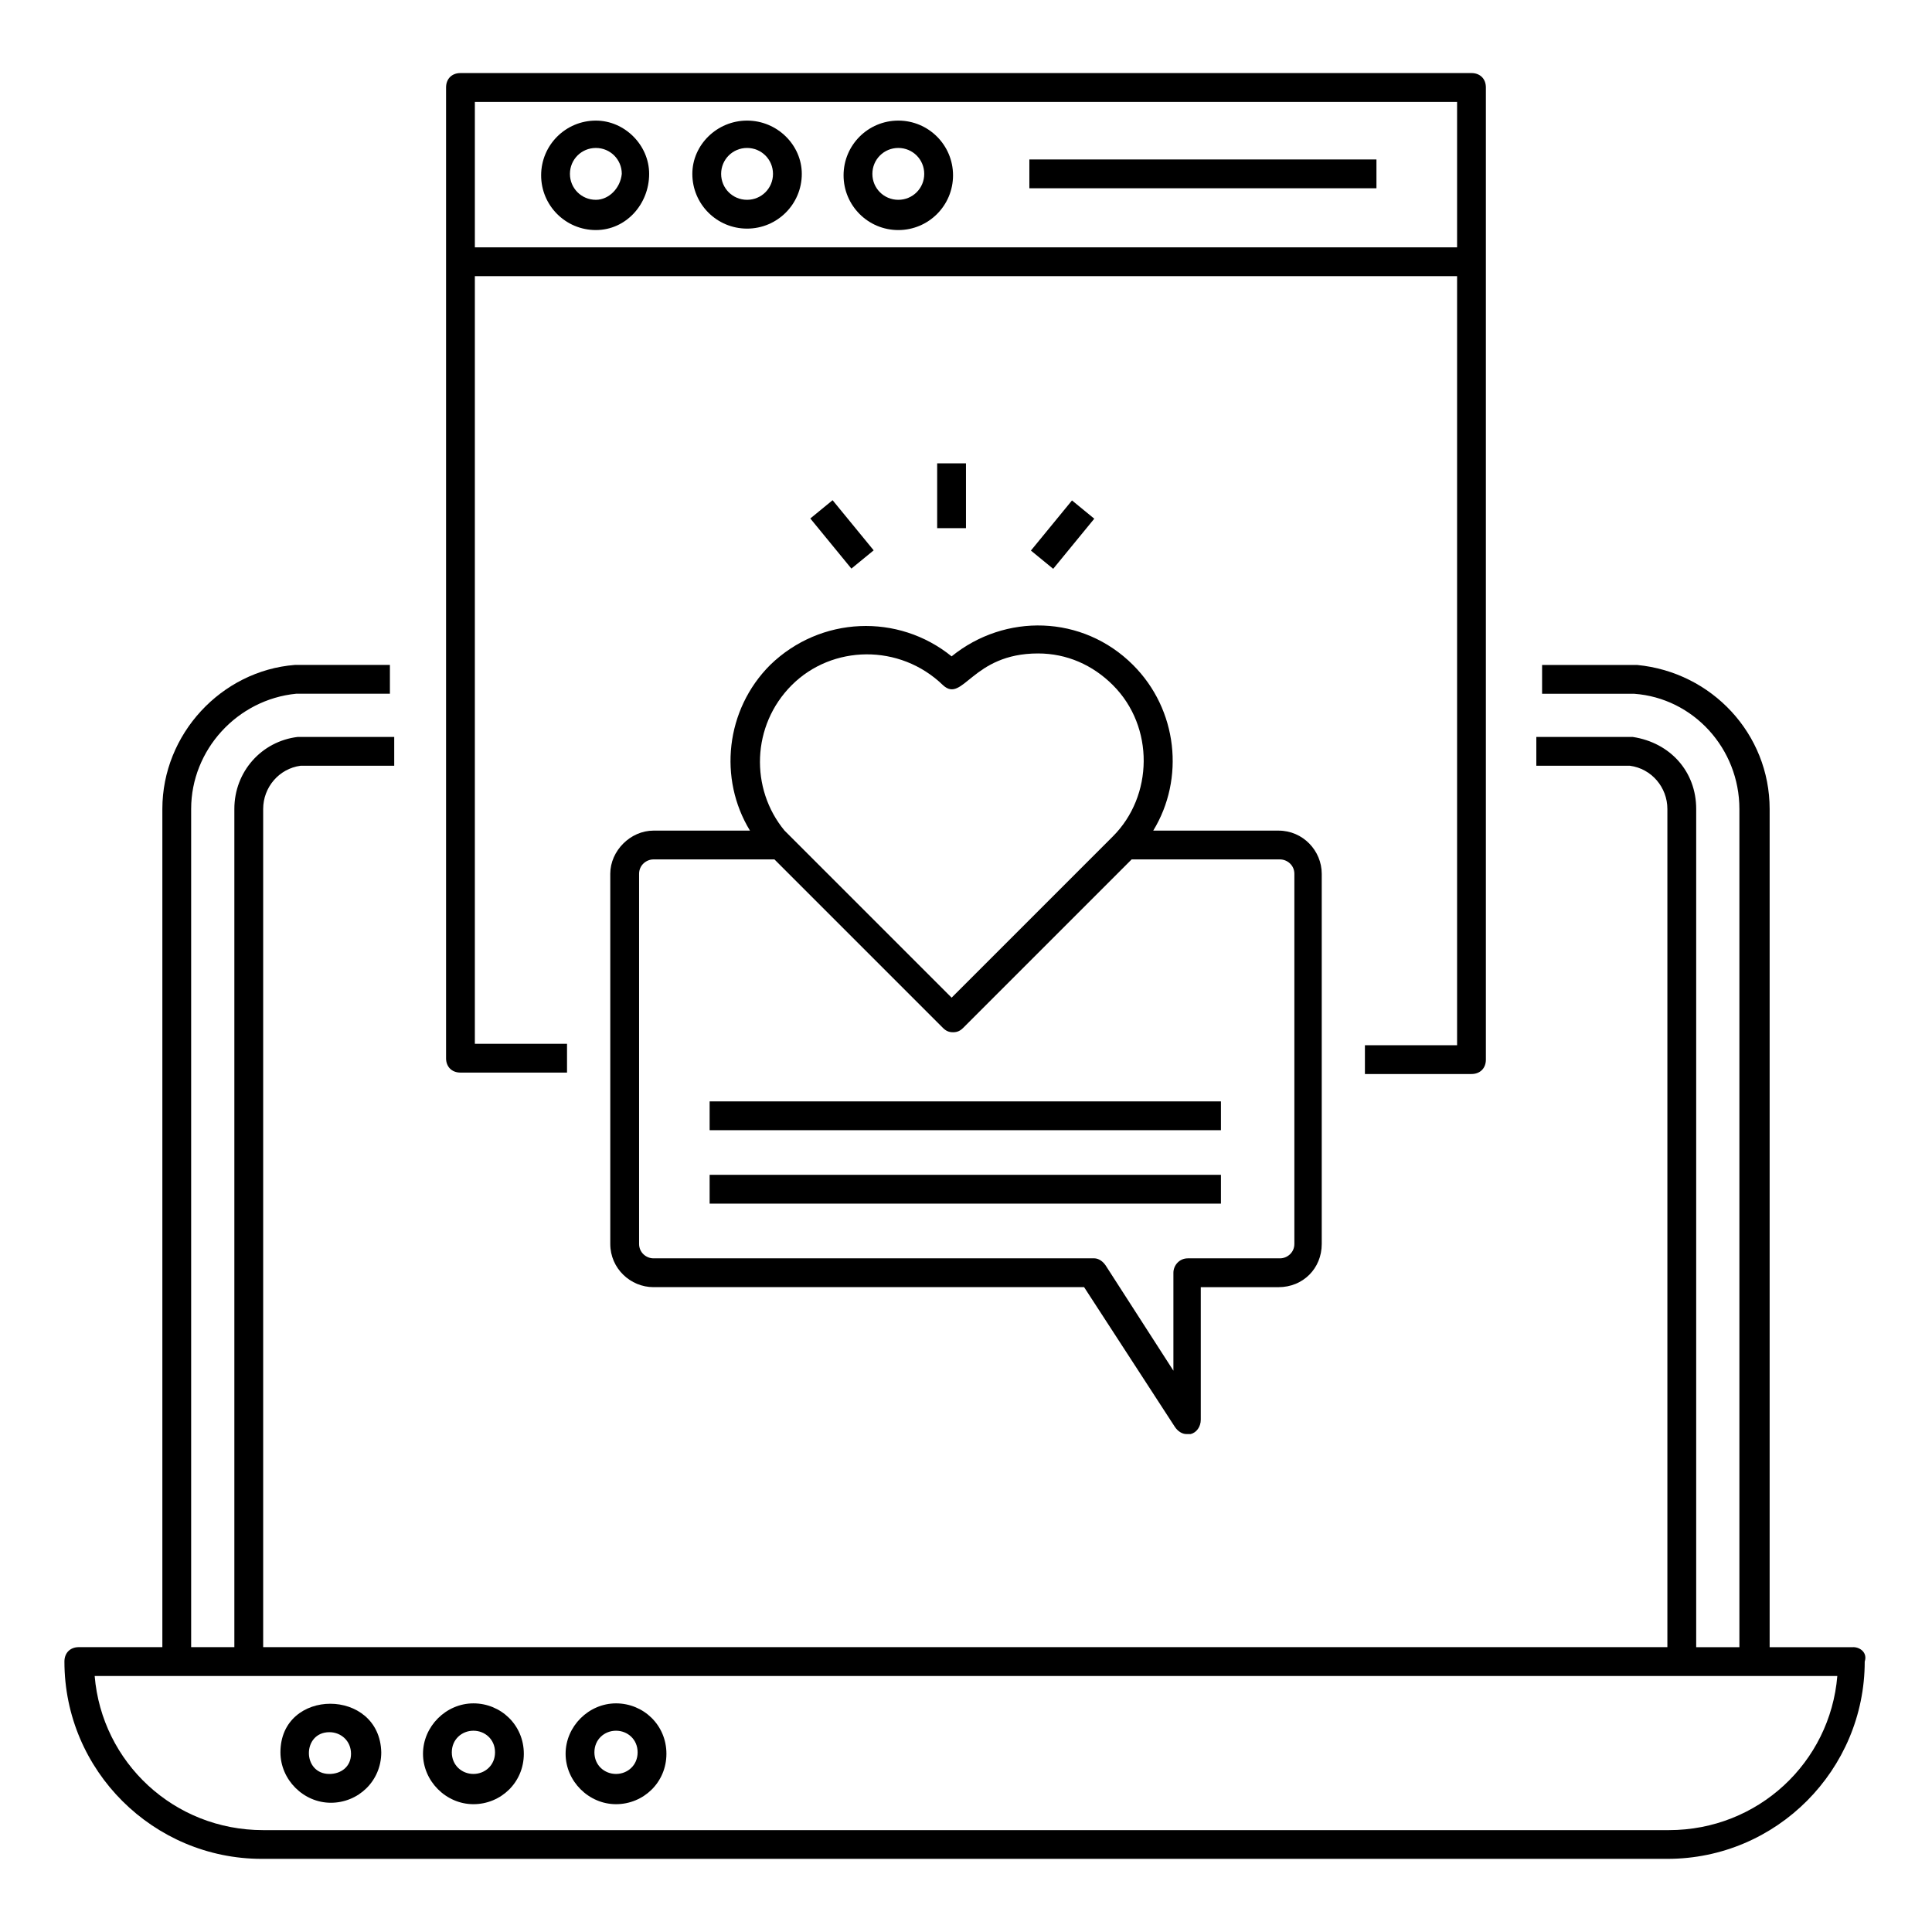
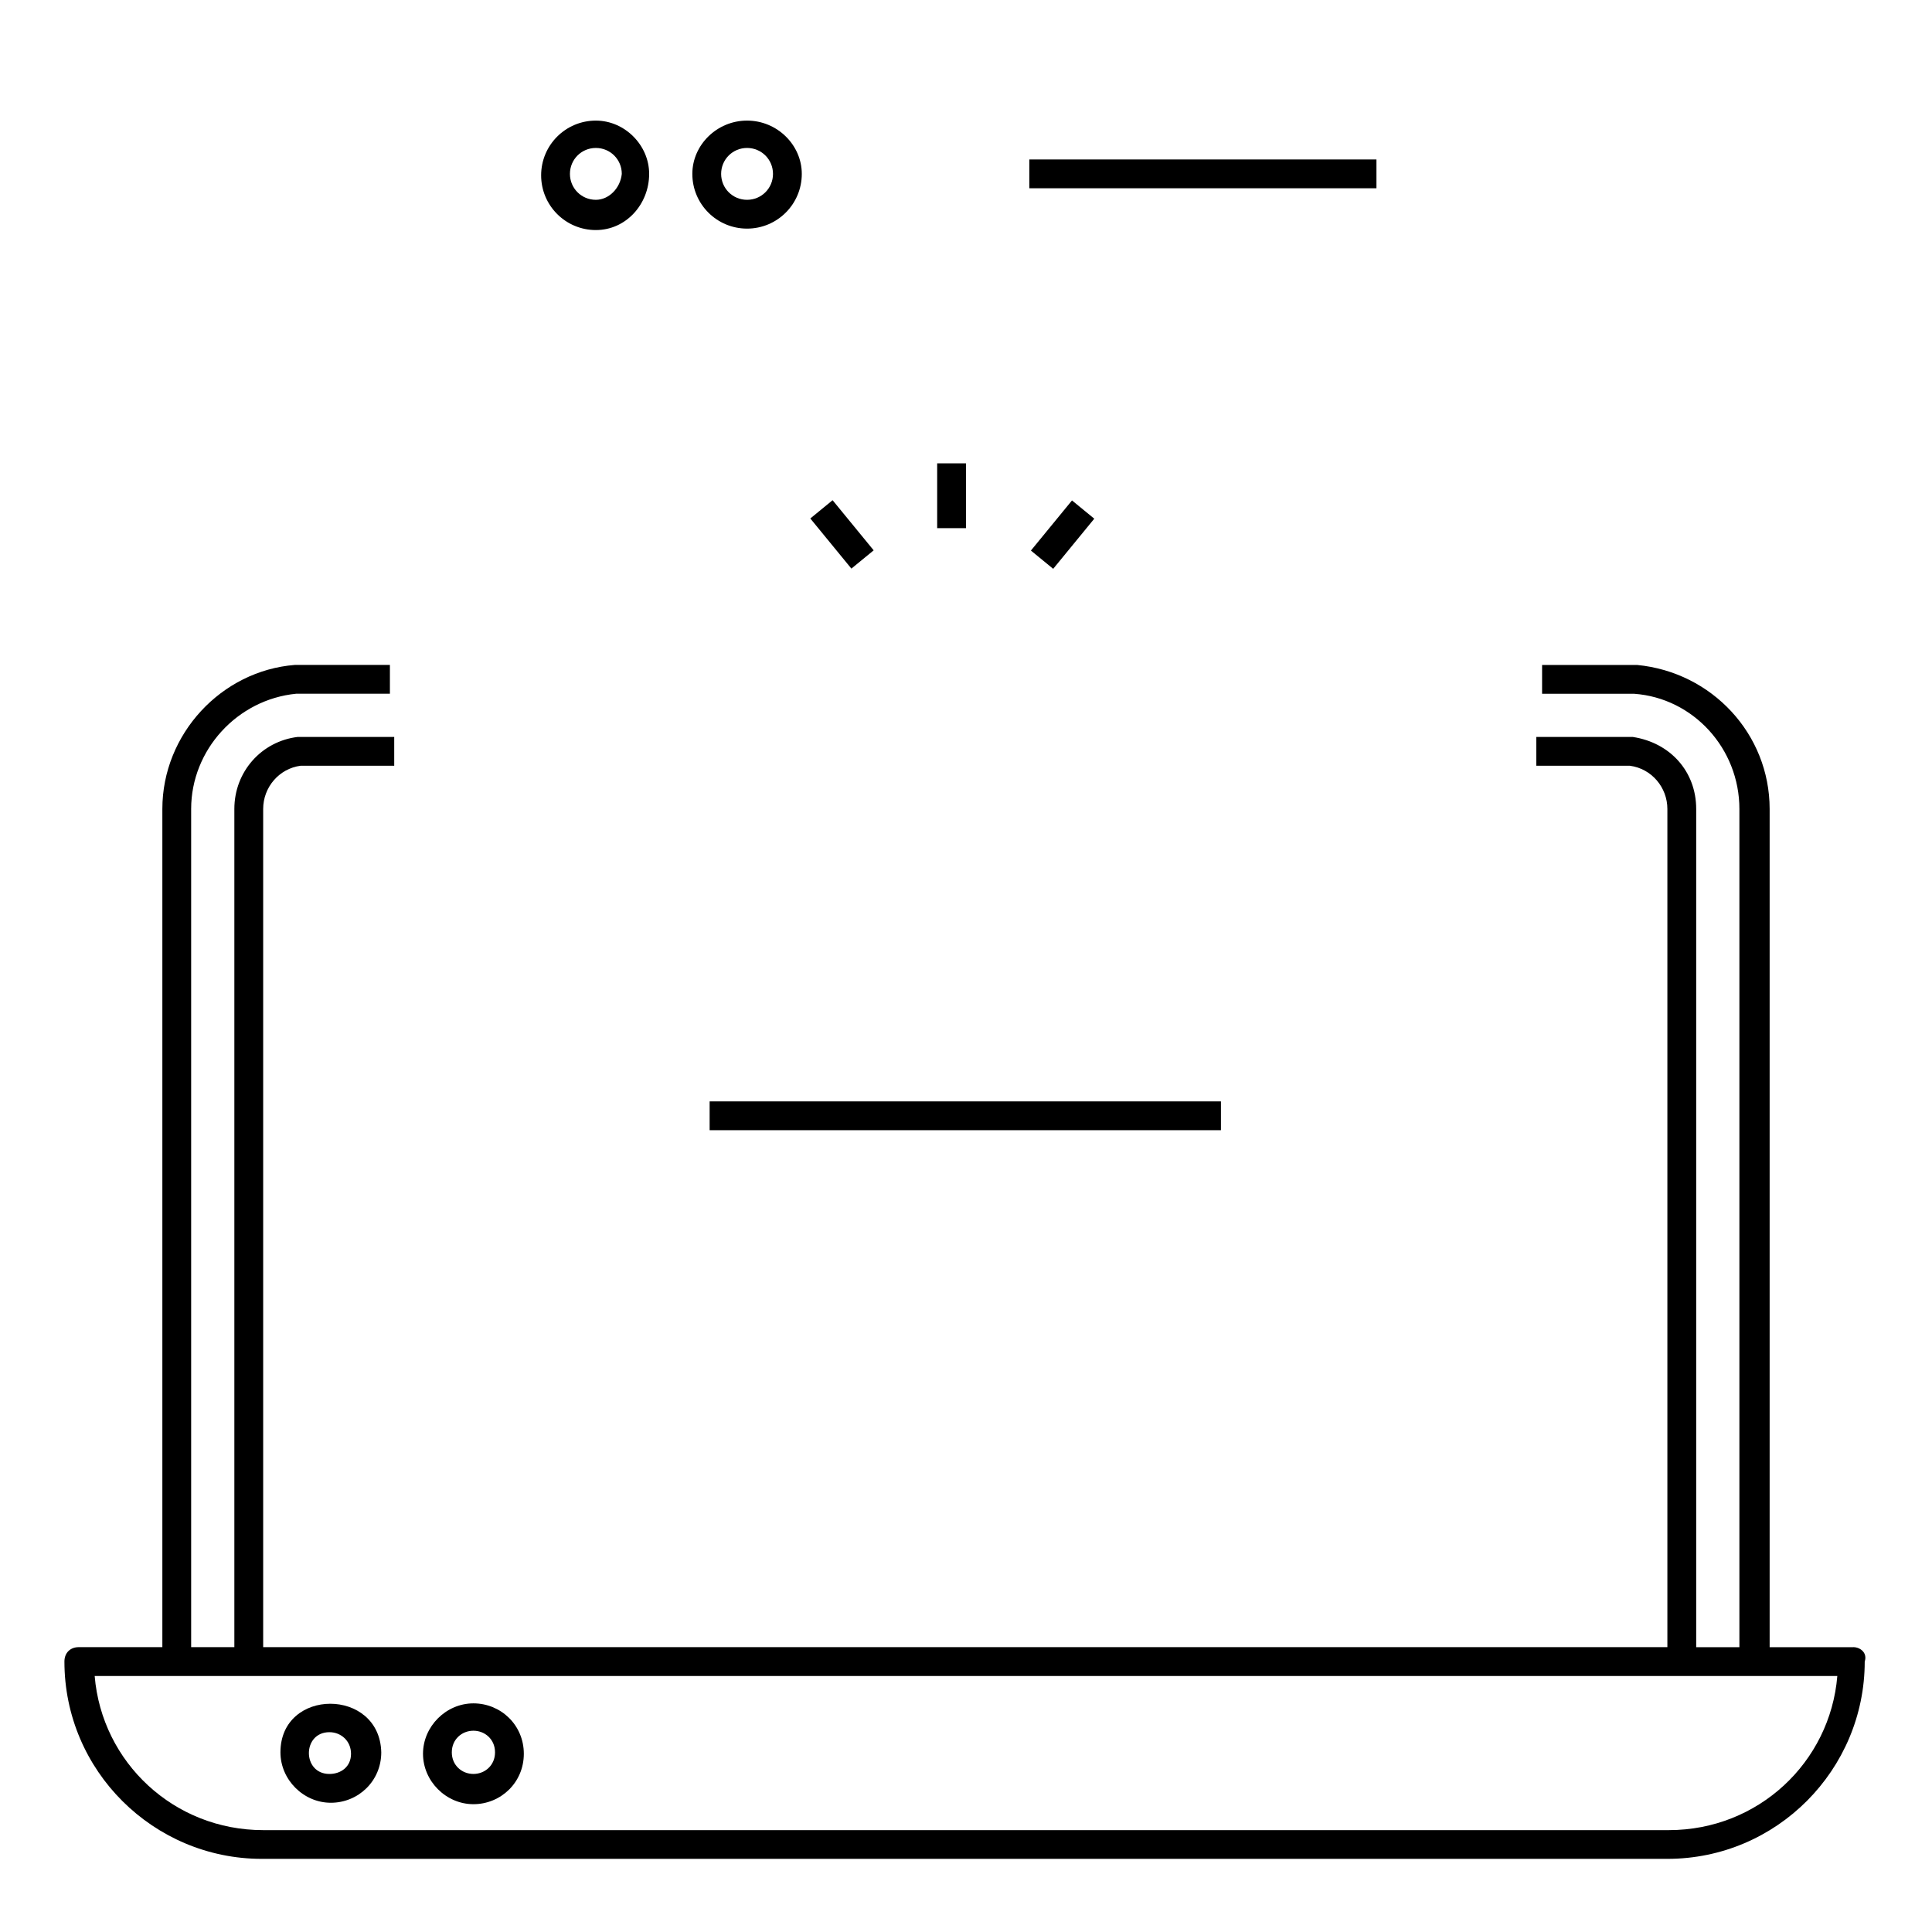
<svg xmlns="http://www.w3.org/2000/svg" fill="#000000" width="800px" height="800px" version="1.1" viewBox="144 144 512 512">
  <g>
    <path d="m635.11 580.53h-22.137v-222.14c0-19.848-15.266-36.258-35.113-38.168l-25.191 0.004v7.633h24.426c15.648 1.145 27.863 14.504 27.863 30.535v222.13h-11.449v-222.14c0-9.922-6.871-17.559-16.793-19.082h-0.383-25.191v7.633h24.809c5.727 0.762 9.922 5.727 9.922 11.449v222.13l-372.13 0.004v-222.14c0-5.727 4.199-10.688 9.922-11.449h24.809v-7.633h-25.191-0.383c-9.543 1.145-16.793 9.16-16.793 19.082v222.13h-11.449v-222.13c0-15.648 12.215-29.008 27.863-30.535l24.809 0.004v-7.633h-25.191c-19.465 1.527-35.113 18.32-35.113 38.168v222.13h-22.137c-2.289 0-3.816 1.527-3.816 3.816 0 29.008 23.664 52.289 52.289 52.289h372.52c29.008 0 52.289-23.664 52.289-52.289 0.762-2.289-1.145-3.816-3.055-3.816zm-48.855 48.473h-372.51c-23.664 0-42.746-17.941-44.656-40.84h461.82c-1.906 22.898-20.992 40.84-44.656 40.84z" />
    <path d="m218.32 608.39c0 7.25 6.106 13.359 13.359 13.359 7.25 0 13.359-5.727 13.359-13.359-0.383-17.172-26.719-17.172-26.719 0zm12.977 5.727c-7.25 0-7.25-11.07 0-11.07 3.055 0 5.727 2.289 5.727 5.727s-2.672 5.344-5.727 5.344z" />
    <path d="m269.46 595.41c-7.25 0-13.359 6.106-13.359 13.359 0 7.25 6.106 13.359 13.359 13.359 7.25 0 13.359-5.727 13.359-13.359 0-7.633-6.106-13.359-13.359-13.359zm0 18.703c-3.055 0-5.727-2.289-5.727-5.727 0-3.434 2.672-5.727 5.727-5.727 3.055 0 5.727 2.289 5.727 5.727s-2.672 5.727-5.727 5.727z" />
-     <path d="m307.25 595.41c-7.25 0-13.359 6.106-13.359 13.359 0 7.25 6.106 13.359 13.359 13.359 7.25 0 13.359-5.727 13.359-13.359 0-7.633-6.106-13.359-13.359-13.359zm0 18.703c-3.055 0-5.727-2.289-5.727-5.727 0-3.434 2.672-5.727 5.727-5.727s5.727 2.289 5.727 5.727-2.672 5.727-5.727 5.727z" />
-     <path d="m262.21 424.43c0 2.289 1.527 3.816 3.816 3.816h28.242v-7.633h-24.426v-203.43h260.3v203.81h-24.426v7.633h28.242c2.289 0 3.816-1.527 3.816-3.816v-257.63c0-2.289-1.527-3.816-3.816-3.816h-267.93c-2.289 0-3.816 1.527-3.816 3.816v257.25zm7.633-253.43h260.3v38.551l-260.3-0.004z" />
    <path d="m301.91 175.96c-8.016 0-14.504 6.488-14.504 14.504 0 8.016 6.488 14.504 14.504 14.504 8.012 0 14.121-6.871 14.121-14.887 0-7.633-6.488-14.121-14.121-14.121zm0 20.992c-3.816 0-6.871-3.055-6.871-6.871s3.055-6.871 6.871-6.871 6.871 3.055 6.871 6.871c-0.383 3.816-3.438 6.871-6.871 6.871z" />
    <path d="m341.98 175.96c-8.016 0-14.504 6.488-14.504 14.121 0 8.016 6.488 14.504 14.504 14.504s14.504-6.488 14.504-14.504c0-7.633-6.488-14.121-14.504-14.121zm0 20.992c-3.816 0-6.871-3.055-6.871-6.871s3.055-6.871 6.871-6.871 6.871 3.055 6.871 6.871-3.055 6.871-6.871 6.871z" />
-     <path d="m382.06 175.96c-8.016 0-14.504 6.488-14.504 14.504 0 8.016 6.488 14.504 14.504 14.504s14.504-6.488 14.504-14.504c0-8.016-6.488-14.504-14.504-14.504zm0 20.992c-3.816 0-6.871-3.055-6.871-6.871s3.055-6.871 6.871-6.871 6.871 3.055 6.871 6.871-3.055 6.871-6.871 6.871z" />
    <path d="m416.79 186.26h91.984v7.633h-91.984z" />
-     <path d="m305.73 375.57v98.09c0 6.488 5.344 11.449 11.449 11.449h114.12l24.047 37.023c0.762 1.145 1.91 1.91 3.055 1.91h1.145c1.527-0.383 2.672-1.91 2.672-3.816v-35.113h20.609c6.488 0 11.449-4.961 11.449-11.449v-98.094c0-6.106-4.961-11.449-11.449-11.449h-33.207c8.398-13.742 6.488-32.062-5.344-43.891-13.359-13.359-33.969-13.742-48.09-2.289-14.121-11.449-34.73-10.688-48.09 2.289-11.832 11.832-13.742 30.152-5.344 43.891h-25.57c-6.109 0-11.453 5.344-11.453 11.449zm48.09-50c10.688-10.688 28.625-11.07 40.074 0 5.344 4.961 7.633-8.398 25.191-8.398 7.633 0 14.504 3.055 19.848 8.398 11.07 11.07 10.688 29.391 0 40.074-58.398 58.398-38.168 38.172-42.746 42.75l-36.641-36.641c-6.106-6.106-6.488-6.488-7.633-7.633-9.164-11.07-8.781-27.863 1.906-38.551zm-4.582 46.184 44.656 44.656c0.762 0.762 1.527 1.145 2.672 1.145s1.91-0.383 2.672-1.145l44.656-44.656h39.312c1.91 0 3.816 1.527 3.816 3.816v98.09c0 2.289-1.91 3.816-3.816 3.816h-24.426c-2.289 0-3.816 1.91-3.816 3.816v25.953l-17.938-27.863c-0.762-1.145-1.91-1.91-3.055-1.91l-116.79 0.004c-1.91 0-3.816-1.527-3.816-3.816v-98.09c0-2.289 1.91-3.816 3.816-3.816z" />
-     <path d="m332.06 455.34h135.5v7.633h-135.5z" />
    <path d="m332.06 435.88h135.5v7.633h-135.5z" />
    <path d="m358.74 281.4 5.906-4.84 10.887 13.285-5.906 4.84z" />
    <path d="m392.36 266.79h7.633v17.176h-7.633z" />
    <path d="m428.09 276.62 5.906 4.84-10.887 13.285-5.906-4.84z" />
  </g>
</svg>